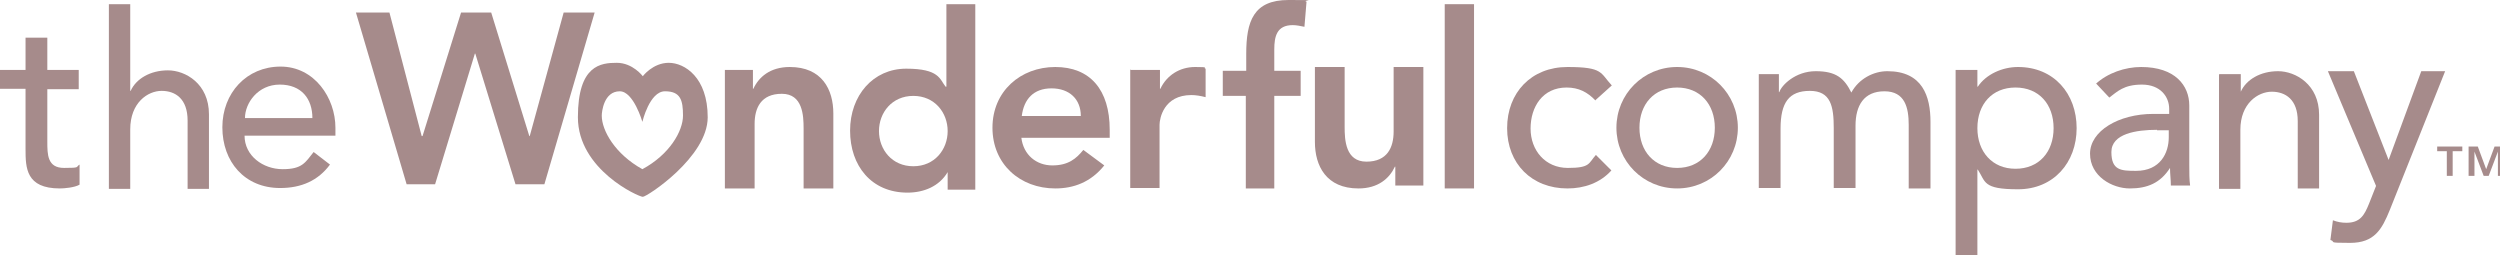
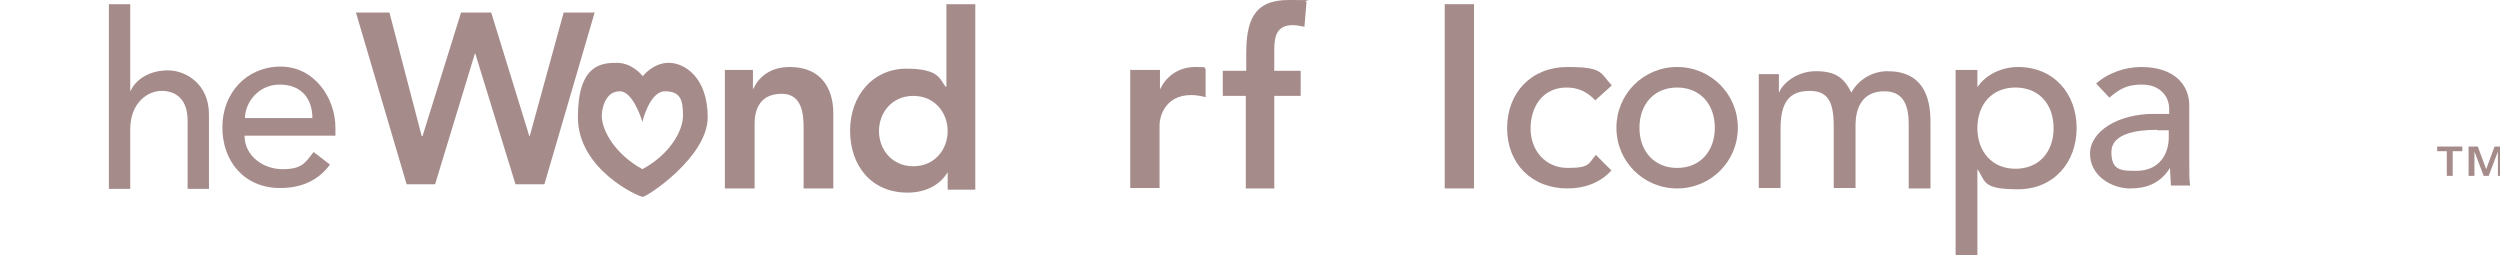
<svg xmlns="http://www.w3.org/2000/svg" id="Layer_1" version="1.1" viewBox="0 0 597 61">
  <defs>
    <style>
      .st0 {
        fill: #a68b8b;
        fill-rule: evenodd;
      }
    </style>
  </defs>
  <g id="Website">
    <g id="_x31_.0-Home-">
      <g id="TheWonderfulCompanyLogo">
        <g>
-           <path id="Fill-1" class="st0" d="M18.8,21.3h-7.5v12.5c0,3.1,0,6.3,4,6.3s2.7-.2,3.7-.8v4.8c-1.2.7-3.7.9-4.7.9-8.1,0-8.2-4.9-8.2-9.4v-14.4H0v-4.5h6.1v-7.7h5.2v7.7h7.5v4.5h0Z" />
          <path id="Fill-3" class="st0" d="M26,1h5.1v20.7h.1c1.3-2.9,4.7-4.9,8.9-4.9s9.8,3.2,9.8,10.5v17.8h-5.1v-16.3c0-5.2-2.9-7.1-6.2-7.1s-7.5,2.8-7.5,9.2v14.2h-5.1s0-44.1,0-44.1Z" />
          <path id="Fill-5" class="st0" d="M74.6,28.2c0-4.6-2.6-8-7.8-8s-8.3,4.4-8.3,8h16.1ZM58.4,32.4c0,4.8,4.4,8,9.1,8s5.4-1.6,7.4-4.1l3.9,3c-2.8,3.8-6.8,5.6-11.9,5.6-8.5,0-13.8-6.3-13.8-14.5s5.8-14.5,13.9-14.5,13.1,7.5,13.1,14.6v1.9h-21.7Z" />
          <polygon id="Fill-7" class="st0" points="85 3 93 3 100.7 32.5 100.9 32.5 110.1 3 117.3 3 126.4 32.5 126.5 32.5 134.6 3 142 3 130 44 123.1 44 113.5 12.8 113.4 12.8 103.9 44 97.1 44 85 3" />
          <path id="Fill-9" class="st0" d="M173,16.7h6.8v4.5h.1c1.3-2.8,4-5.2,8.7-5.2,7.7,0,10.4,5.4,10.4,11.1v17.9h-7.1v-14.3c0-3.1-.2-8.3-5.2-8.3s-6.5,3.4-6.5,7.2v15.4h-7.1v-28.3h0Z" />
          <path id="Fill-11" class="st0" d="M218.1,39.7c5.1,0,8.2-4,8.2-8.4s-3.1-8.4-8.2-8.4-8.2,4-8.2,8.4,3.1,8.4,8.2,8.4h0ZM226.4,41.1h-.1c-2,3.4-5.7,4.9-9.6,4.9-8.6,0-13.7-6.4-13.7-14.8s5.5-14.8,13.4-14.8,8,2.5,9.4,4.3h.2V1h6.9v44.3h-6.6v-4.2h.1Z" />
-           <path id="Fill-13" class="st0" d="M258.1,27.7c0-4-2.7-6.6-7-6.6s-6.6,2.6-7.1,6.6h14.2-.1ZM243.9,32.9c.5,4.1,3.6,6.6,7.4,6.6s5.7-1.6,7.4-3.7l5,3.7c-3.2,4-7.3,5.5-11.7,5.5-8.4,0-15-5.8-15-14.5s6.7-14.5,15-14.5,13,5.4,13,15v1.9h-21.1Z" />
          <path id="Fill-15" class="st0" d="M270,16.7h7v4.5h.1c1.5-3.2,4.6-5.2,8.3-5.2s1.7.2,2.5.4v6.8c-1.2-.3-2.3-.5-3.4-.5-6.6,0-7.6,5.6-7.6,7.1v15.1h-7v-28.3h.1Z" />
          <path id="Fill-17" class="st0" d="M297.6,22.9h-5.6v-6h5.6v-4c0-7.8,1.7-12.9,10.1-12.9s2.9.1,4.3.4l-.5,6c-1-.2-1.9-.4-2.8-.4-3.8,0-4.4,2.7-4.4,5.8v5.1h6.3v6h-6.3v22.1h-6.8v-22.1h0Z" />
-           <path id="Fill-19" class="st0" d="M340,44.3h-6.8v-4.5h-.1c-1.3,2.8-4,5.2-8.7,5.2-7.7,0-10.4-5.4-10.4-11.1v-17.9h7.1v14.3c0,3.1.2,8.3,5.2,8.3s6.5-3.4,6.5-7.2v-15.4h7.1v28.3h0Z" />
          <polygon id="Fill-21" class="st0" points="345 45 352 45 352 1 345 1 345 45" />
          <path id="Fill-23" class="st0" d="M381,24c-1.9-2-4-3.1-6.9-3.1-5.7,0-8.6,4.6-8.6,9.8s3.5,9.4,8.9,9.4,4.9-1.1,6.7-3.1l3.7,3.7c-2.7,3-6.5,4.3-10.5,4.3-8.5,0-14.4-5.9-14.4-14.4s5.8-14.6,14.4-14.6,7.8,1.4,10.6,4.4l-4,3.6h0Z" />
          <path id="Fill-24" class="st0" d="M400.5,40.1c5.5,0,9-4,9-9.6s-3.5-9.6-9-9.6-9,4-9,9.6,3.5,9.6,9,9.6M400.5,16c8.1,0,14.5,6.5,14.5,14.5s-6.4,14.5-14.5,14.5-14.5-6.5-14.5-14.5,6.4-14.5,14.5-14.5" />
          <path id="Fill-25" class="st0" d="M420,17.7h4.8v4.3h.1c.5-1.6,3.8-5,8.7-5s6.8,1.7,8.5,5.1c1.8-3.3,5.3-5.1,8.6-5.1,8.4,0,10.3,6,10.3,12.1v15.9h-5.2v-15.2c0-4.1-.9-8-5.8-8s-6.9,3.4-6.9,8.2v14.9h-5.2v-14.3c0-5.2-.7-8.9-5.7-8.9s-7,2.8-7,9v14.2h-5.2v-27.3h0Z" />
          <path id="Fill-26" class="st0" d="M472.2,30.6c0,5.6,3.5,9.7,9.1,9.7s9.1-4,9.1-9.7-3.5-9.7-9.1-9.7-9.1,4-9.1,9.7h0ZM467,16.7h5.2v4h.1c2-3,5.9-4.7,9.6-4.7,8.6,0,14,6.4,14,14.6s-5.5,14.6-14,14.6-7.7-1.8-9.6-4.7h-.1v20.5h-5.2V16.7Z" />
          <path id="Fill-27" class="st0" d="M515.1,31c-4.9,0-10.9.9-10.9,5.3s2.3,4.5,5.9,4.5c5.8,0,7.8-4.3,7.8-8v-1.7h-2.8ZM500.4,20.1c2.9-2.7,7.1-4.1,10.9-4.1,8.1,0,11.5,4.4,11.5,9.2v14.1c0,1.9,0,3.6.2,5h-4.6c0-1.4-.2-2.8-.2-4.2h0c-2.3,3.6-5.4,4.9-9.6,4.9s-9.5-2.9-9.5-8.3,6.8-9.5,15.1-9.5h3.8v-1.2c0-2.9-2.1-5.8-6.5-5.8s-5.9,1.7-7.8,3.1l-3.1-3.3h-.1Z" />
-           <path id="Fill-28" class="st0" d="M530,17.7h5.1v4.2h0c1.3-2.9,4.7-4.9,8.9-4.9s9.8,3.2,9.8,10.4v17.6h-5.1v-16.1c0-5.1-2.9-7-6.2-7s-7.5,2.8-7.5,9.1v14.1h-5.1v-27.3h0Z" />
-           <path id="Fill-29" class="st0" d="M556,17h6.1l8.3,21.2h0l7.8-21.2h5.7l-13.2,33.1c-1.9,4.7-3.7,7.9-9.5,7.9s-3.2-.2-4.7-.7l.6-4.7c1,.4,2.1.6,3.2.6,3.3,0,4.3-1.8,5.4-4.5l1.7-4.3-11.5-27.4h0Z" />
          <path id="Fill-30" class="st0" d="M148,21.8c-3.8,0-4.3,4.9-4.3,5.8,0,3.6,3.2,9.2,9.7,12.8,6.5-3.5,9.7-9.1,9.7-12.8s-.6-5.8-4.3-5.8-5.4,7.3-5.4,7.3c0,0-2.1-7.3-5.4-7.3M153.5,18.2s2.4-3.2,6.2-3.2,9.3,3.5,9.3,13-14.5,19-15.5,19-15.5-6.5-15.5-19,5.5-13,9.3-13,6.2,3.2,6.2,3.2" />
          <path id="Fill-31" class="st0" d="M589.5,35h2.2l2,5.4h0l2-5.4h2.2v7h-1.4v-5.8h0l-2.2,5.8h-1.2l-2.2-5.8h0v5.8h-1.4v-7h0ZM584.3,36.1h-2.3v-1.1h6v1.1h-2.3v5.9h-1.4v-5.9Z" />
        </g>
      </g>
    </g>
  </g>
</svg>